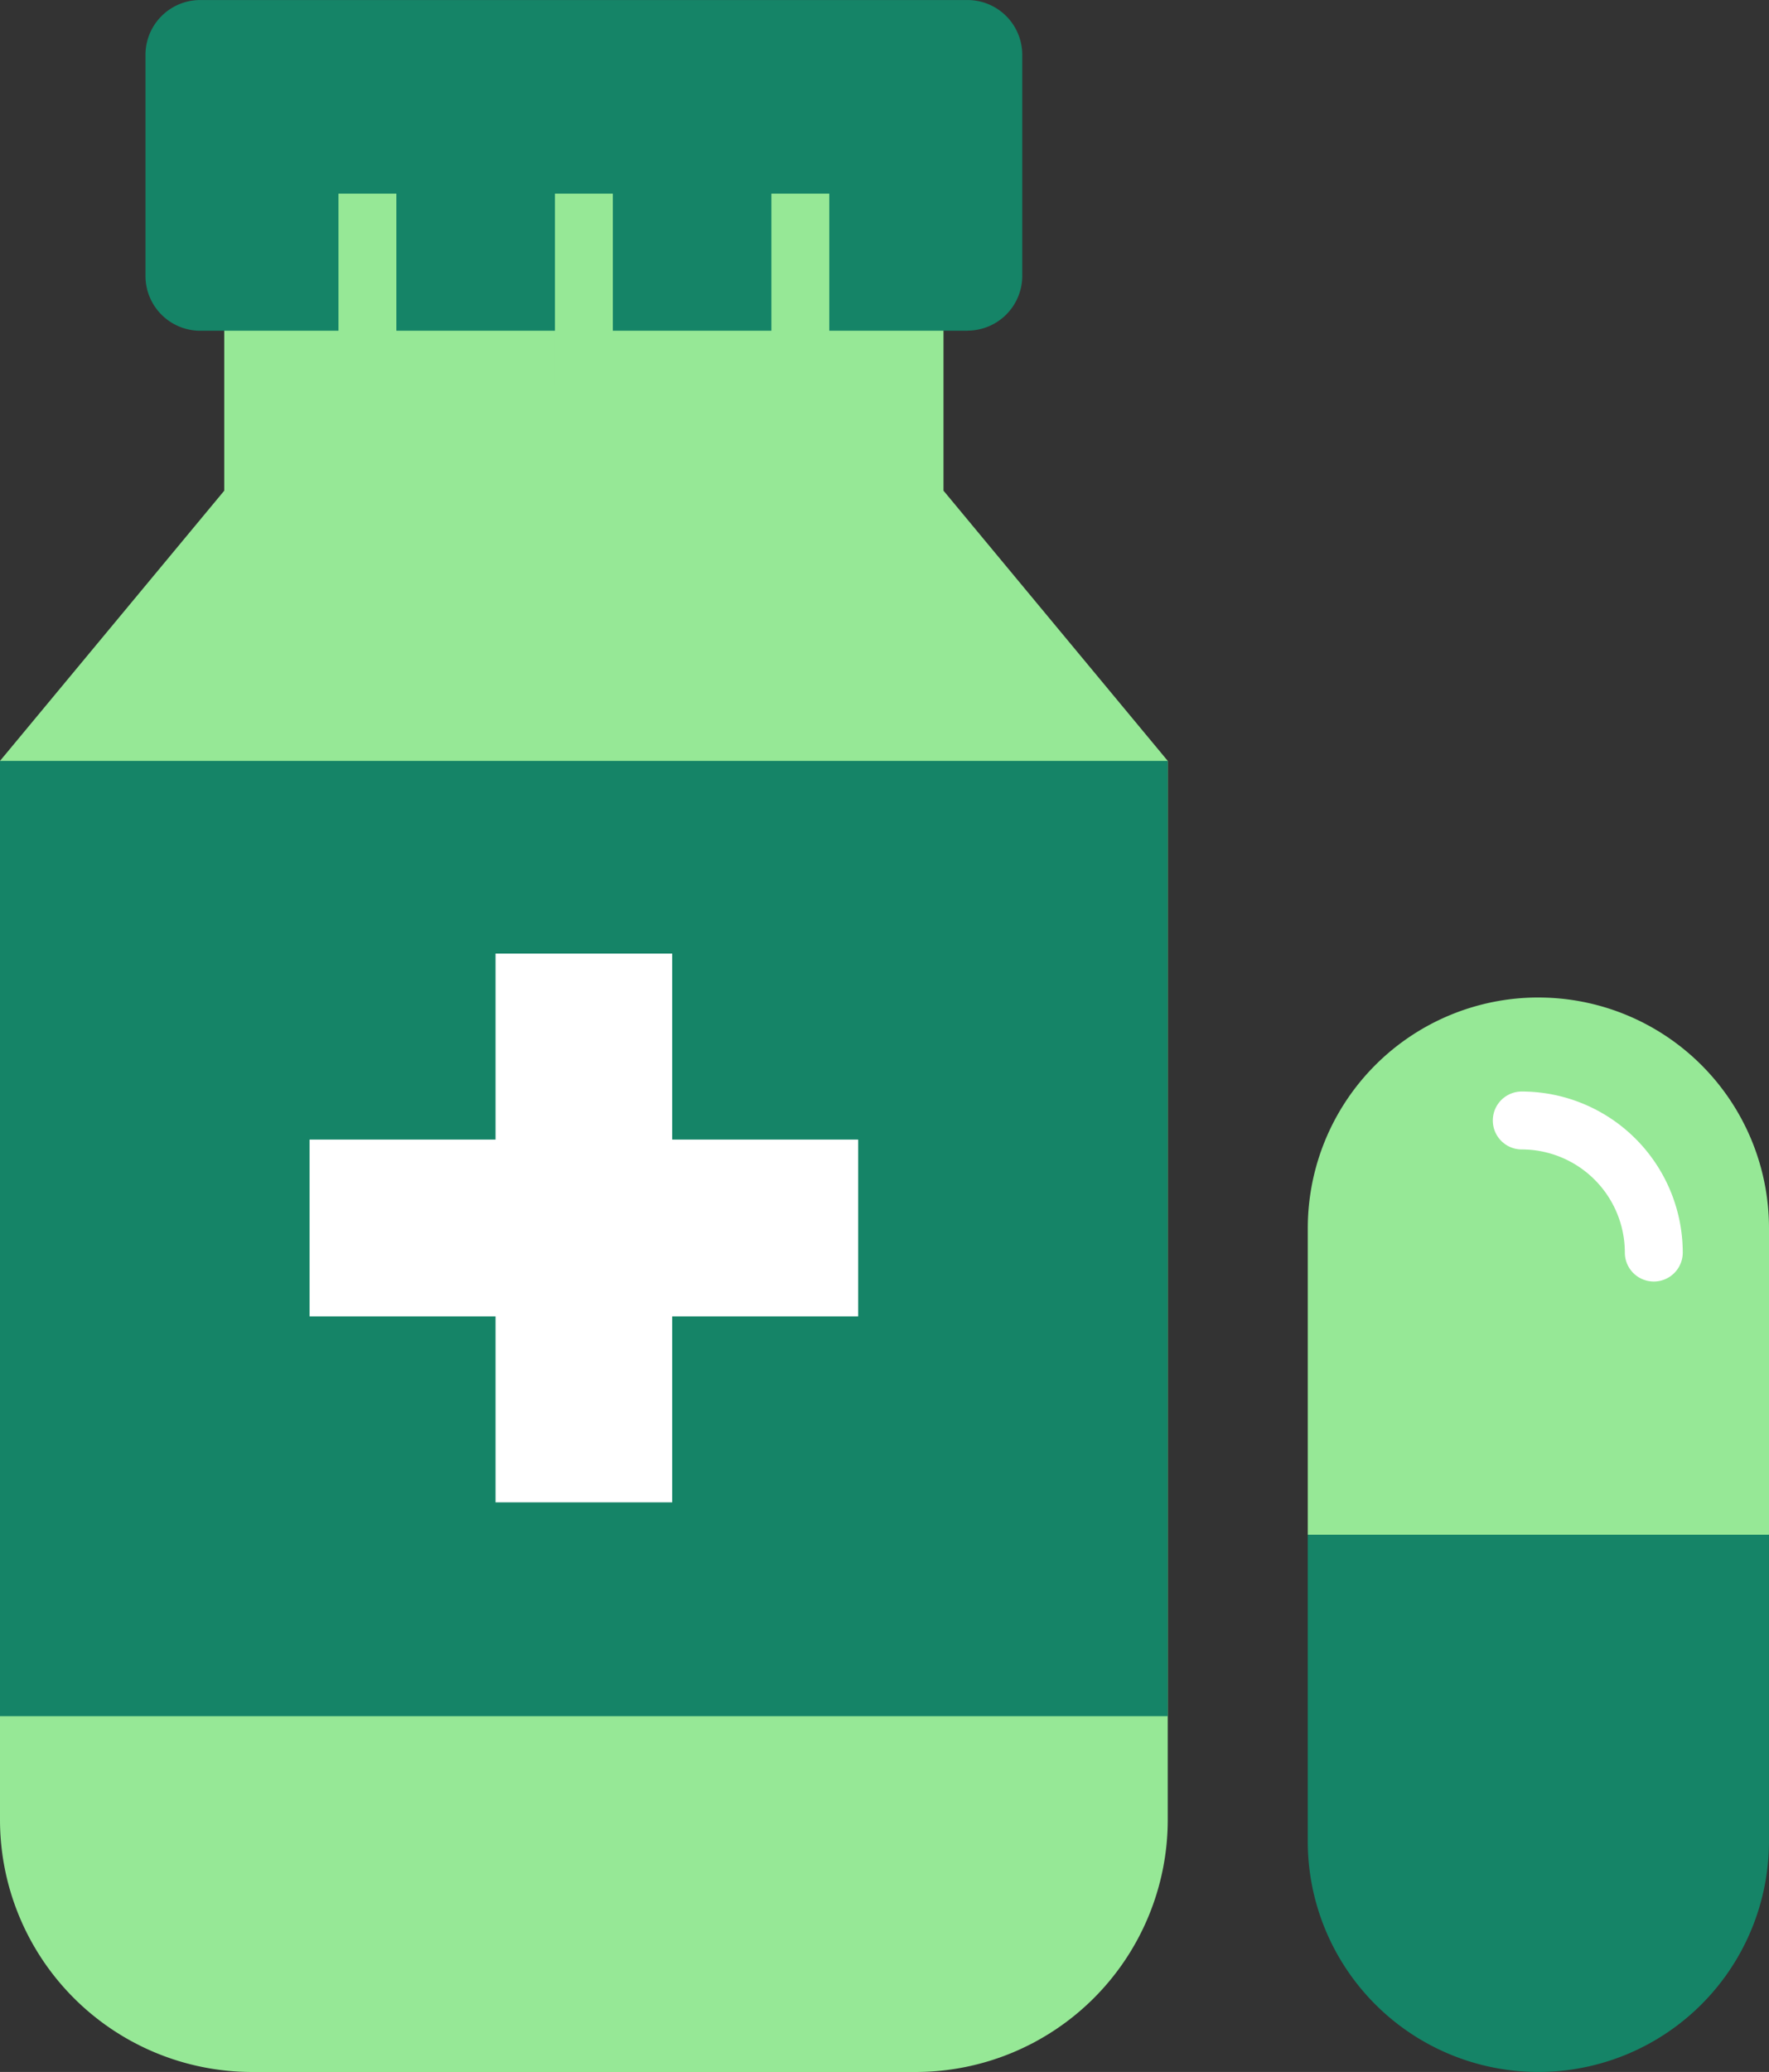
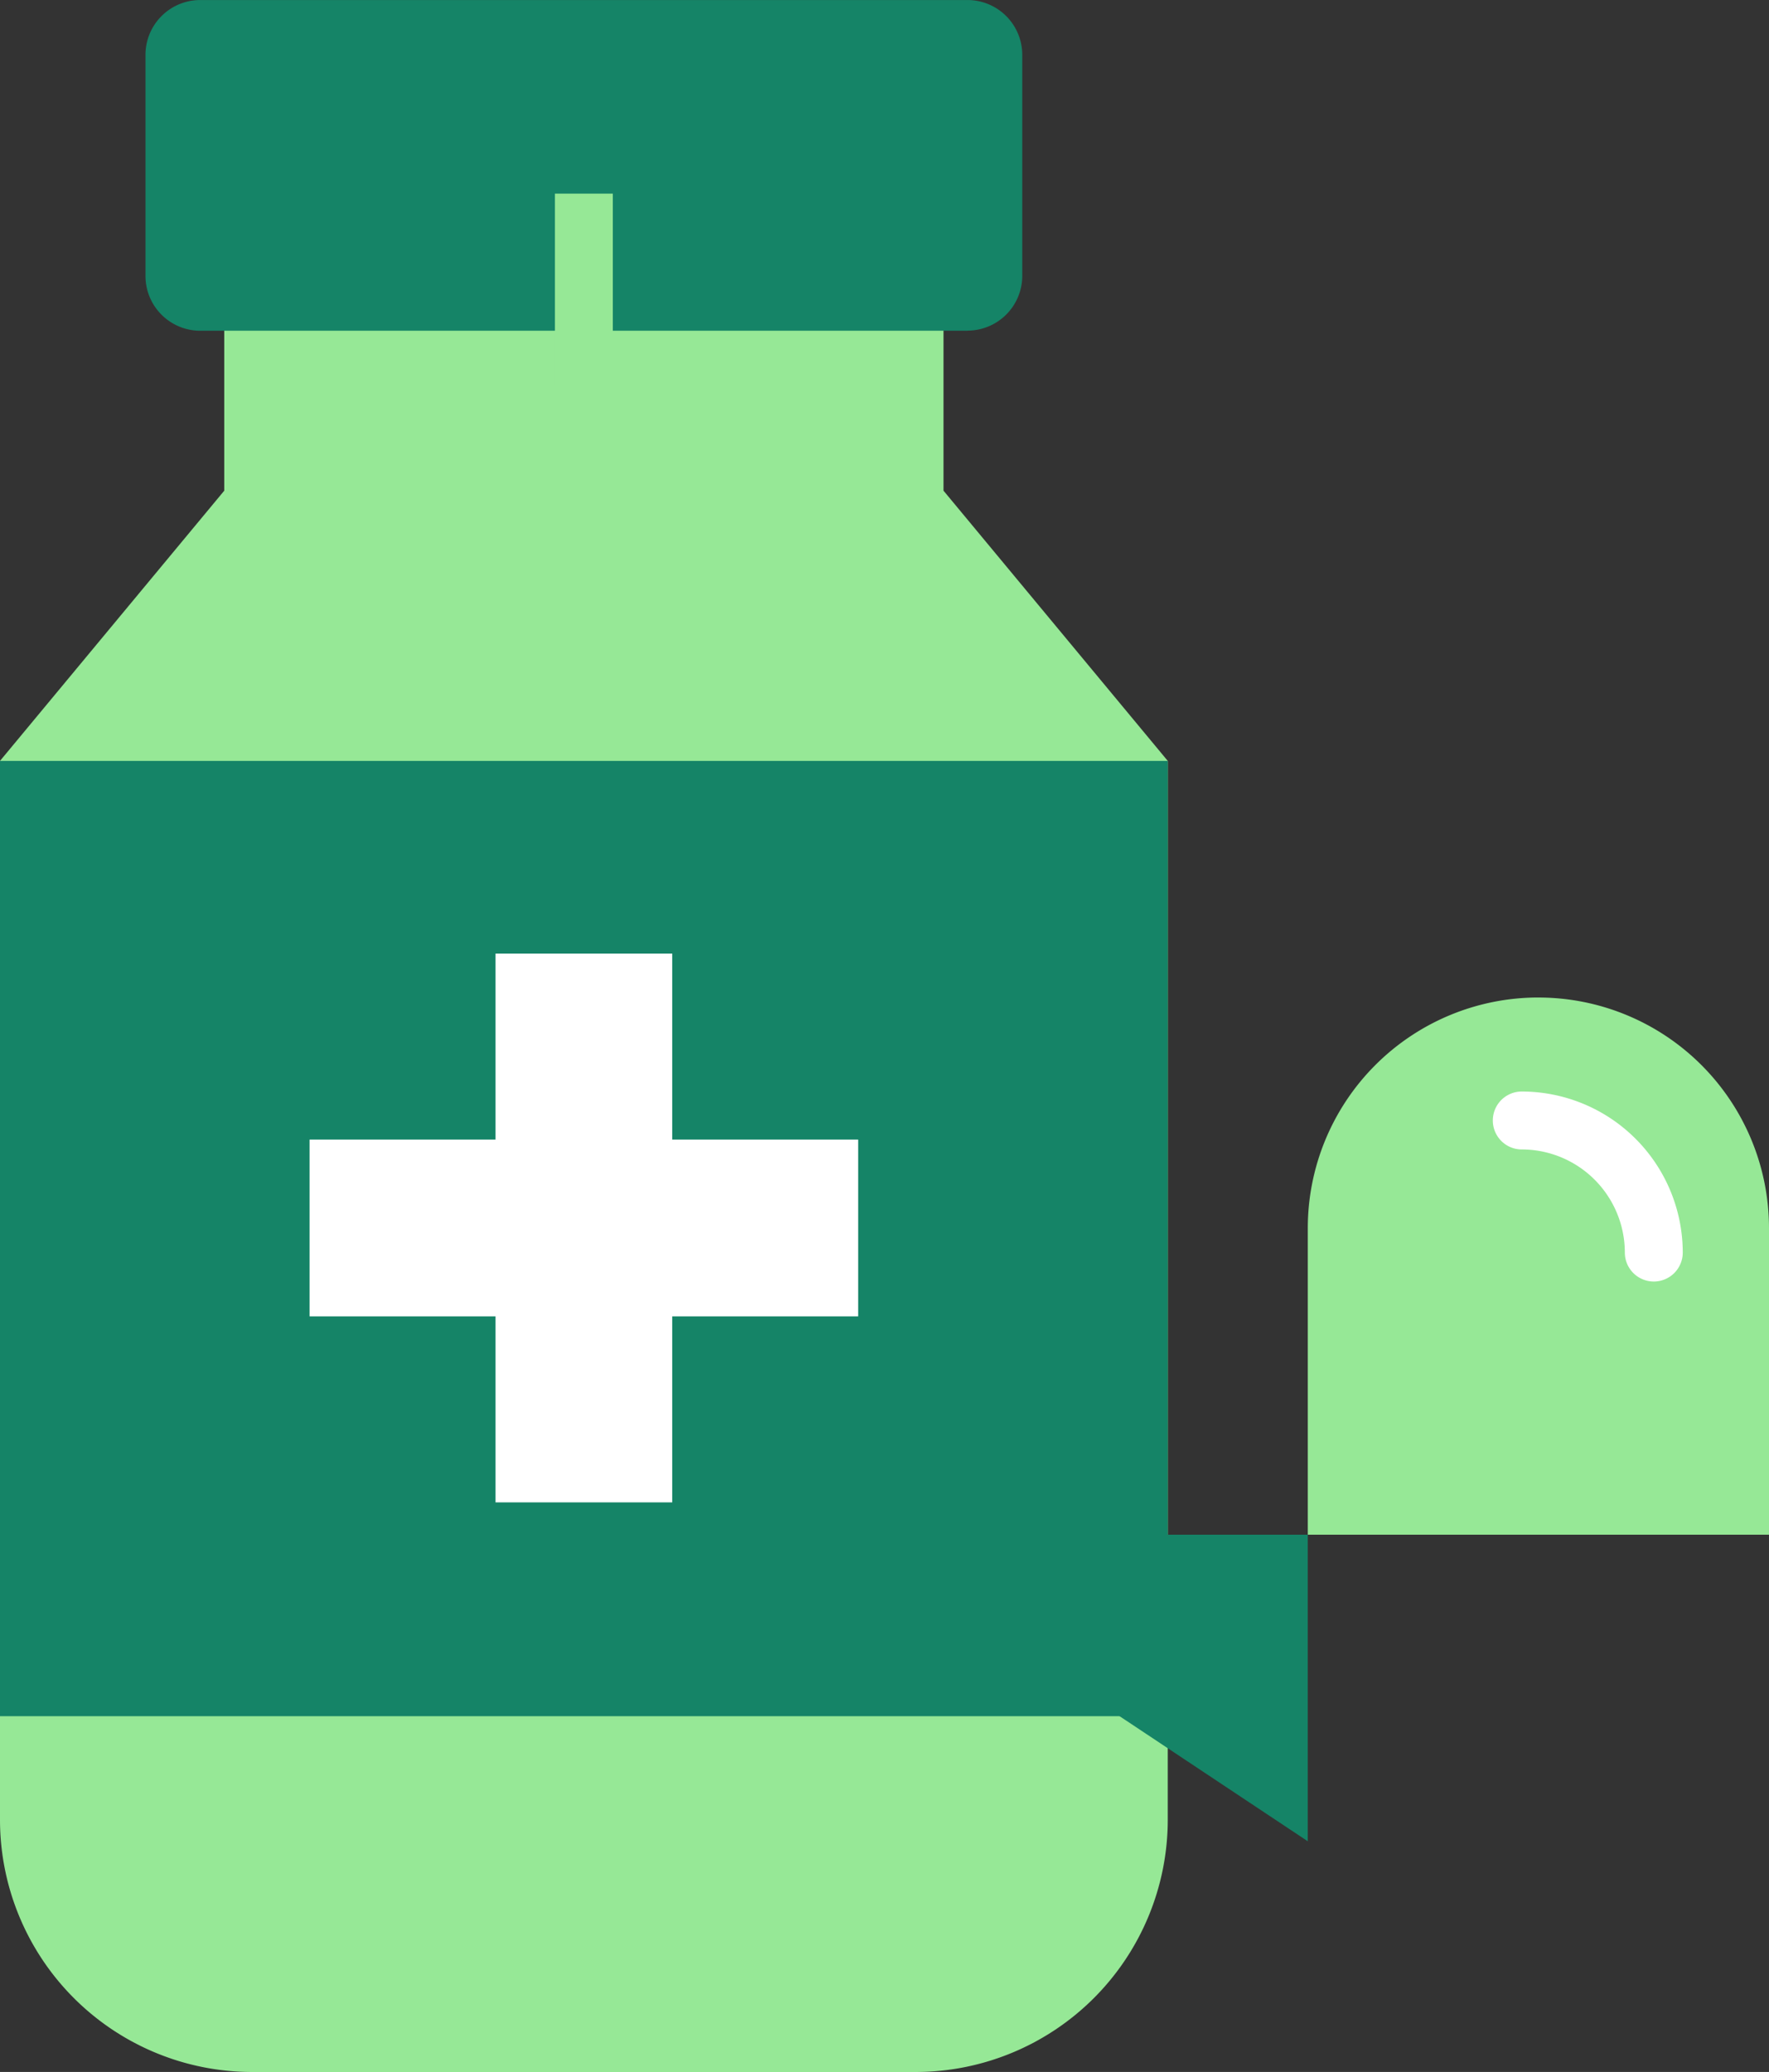
<svg xmlns="http://www.w3.org/2000/svg" width="72.876" height="85.321" viewBox="0 0 72.876 85.321">
  <rect x="0" y="0" width="72.876" height="85.321" fill="#333333" stroke="none" />
  <defs>
    <clipPath id="clip-path">
      <rect id="Rectangle_763" data-name="Rectangle 763" width="72.876" height="85.321" fill="none" />
    </clipPath>
  </defs>
  <g id="Pharma" transform="translate(0 0)">
    <g id="Group_1833" data-name="Group 1833" transform="translate(0 0.001)" clip-path="url(#clip-path)">
      <path id="Path_5581" data-name="Path 5581" d="M38.864,21.492h.005V12.879H9.238v8.613h.005L0,32.625v43.6a10.391,10.391,0,0,0,10.391,10.39H37.716a10.391,10.391,0,0,0,10.391-10.39v-43.6Z" transform="translate(0 -1.293)" fill="#96e896" />
      <path id="Path_5582" data-name="Path 5582" d="M40.525,13.619H8.919a2.257,2.257,0,0,1-2.257-2.257v-9.1A2.258,2.258,0,0,1,8.919,0H40.525a2.257,2.257,0,0,1,2.257,2.257v9.1a2.257,2.257,0,0,1-2.257,2.257" transform="translate(-0.669 0)" fill="#158467" />
-       <rect id="Rectangle_757" data-name="Rectangle 757" width="2.385" height="7.919" transform="translate(13.944 7.973)" fill="#96e896" />
      <rect id="Rectangle_758" data-name="Rectangle 758" width="2.385" height="7.919" transform="translate(22.861 7.973)" fill="#96e896" />
-       <rect id="Rectangle_759" data-name="Rectangle 759" width="2.385" height="7.919" transform="translate(31.778 7.973)" fill="#96e896" />
      <rect id="Rectangle_760" data-name="Rectangle 760" width="48.106" height="39.337" transform="translate(0 31.333)" fill="#158467" />
      <rect id="Rectangle_761" data-name="Rectangle 761" width="7.28" height="22.599" transform="translate(20.414 39.267)" fill="#fff" />
      <rect id="Rectangle_762" data-name="Rectangle 762" width="22.599" height="7.28" transform="translate(12.754 46.926)" fill="#fff" />
-       <path id="Path_5583" data-name="Path 5583" d="M59.888,82.874a9.5,9.5,0,1,0,19,0V70.251h-19Z" transform="translate(-6.013 -7.053)" fill="#158467" />
+       <path id="Path_5583" data-name="Path 5583" d="M59.888,82.874V70.251h-19Z" transform="translate(-6.013 -7.053)" fill="#158467" />
      <path id="Path_5584" data-name="Path 5584" d="M69.389,45.659a9.5,9.5,0,0,0-9.5,9.5V67.782h19V55.16a9.5,9.5,0,0,0-9.5-9.5" transform="translate(-6.013 -4.584)" fill="#96e896" />
      <path id="Path_5585" data-name="Path 5585" d="M74.991,57.788A1.193,1.193,0,0,1,73.8,56.595a4.251,4.251,0,0,0-4.246-4.246,1.192,1.192,0,0,1,0-2.385,6.639,6.639,0,0,1,6.632,6.631,1.193,1.193,0,0,1-1.193,1.193" transform="translate(-6.863 -5.017)" fill="#fff" />
    </g>
  </g>
</svg>